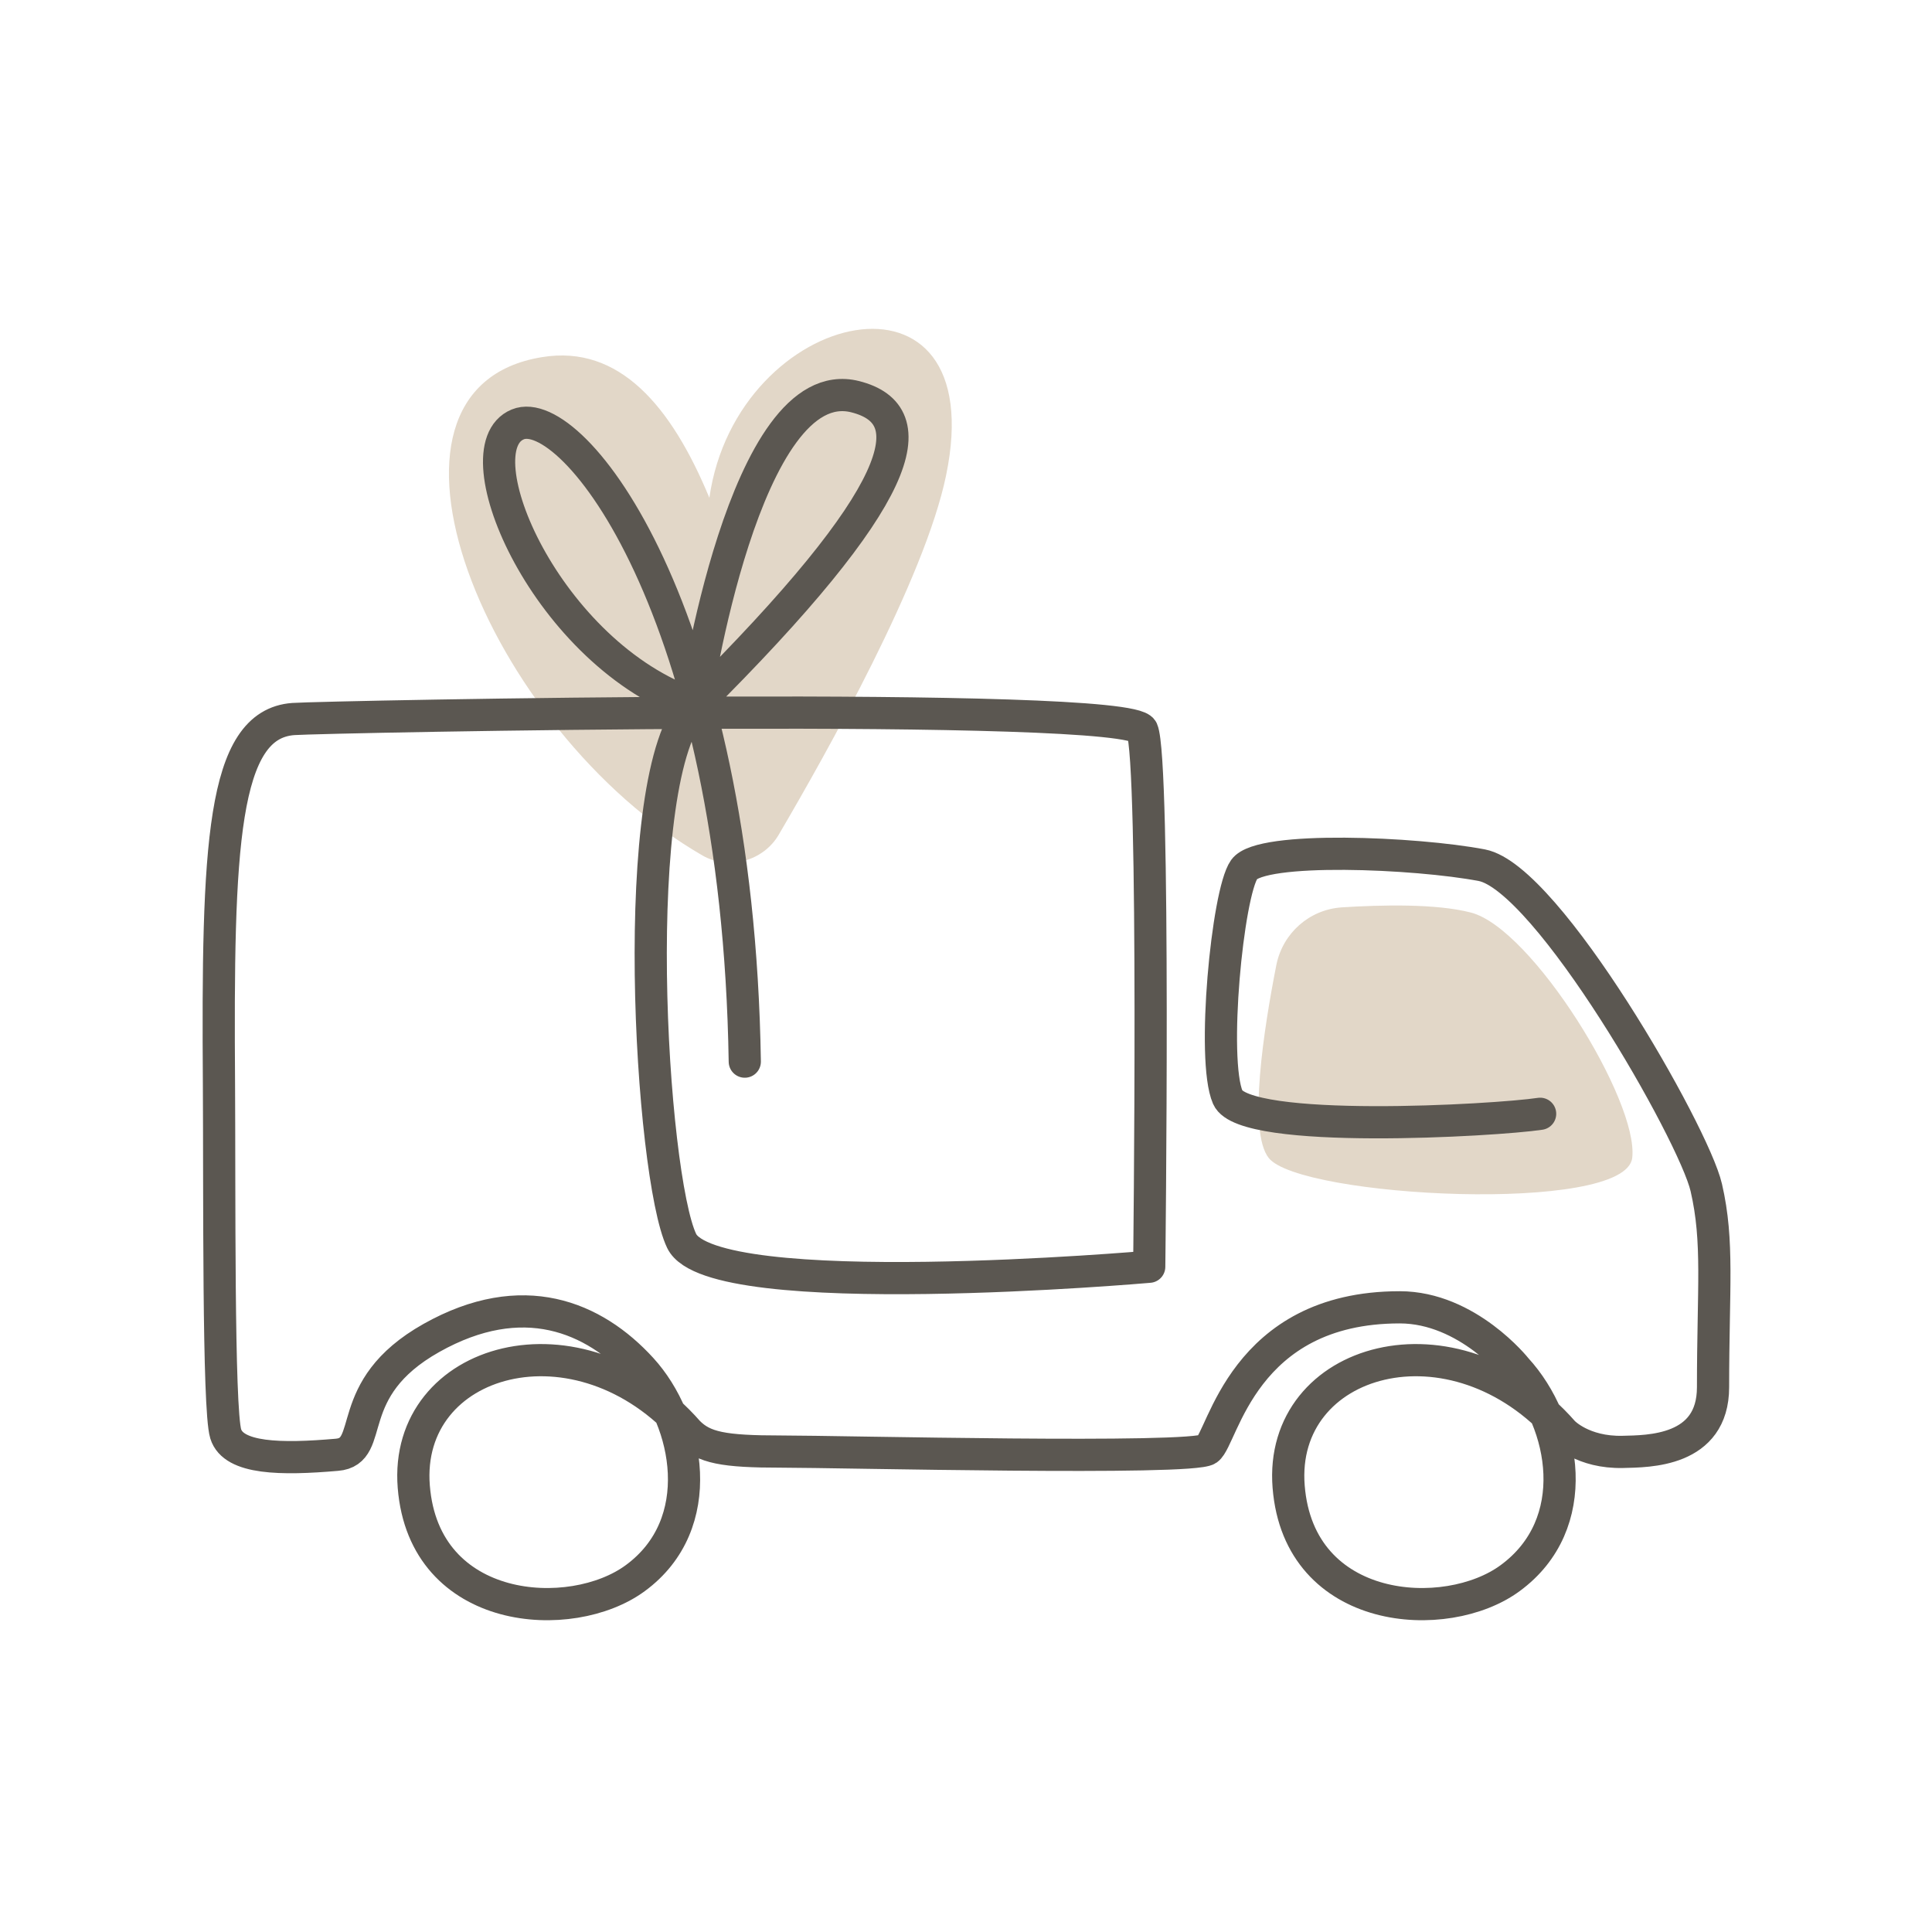
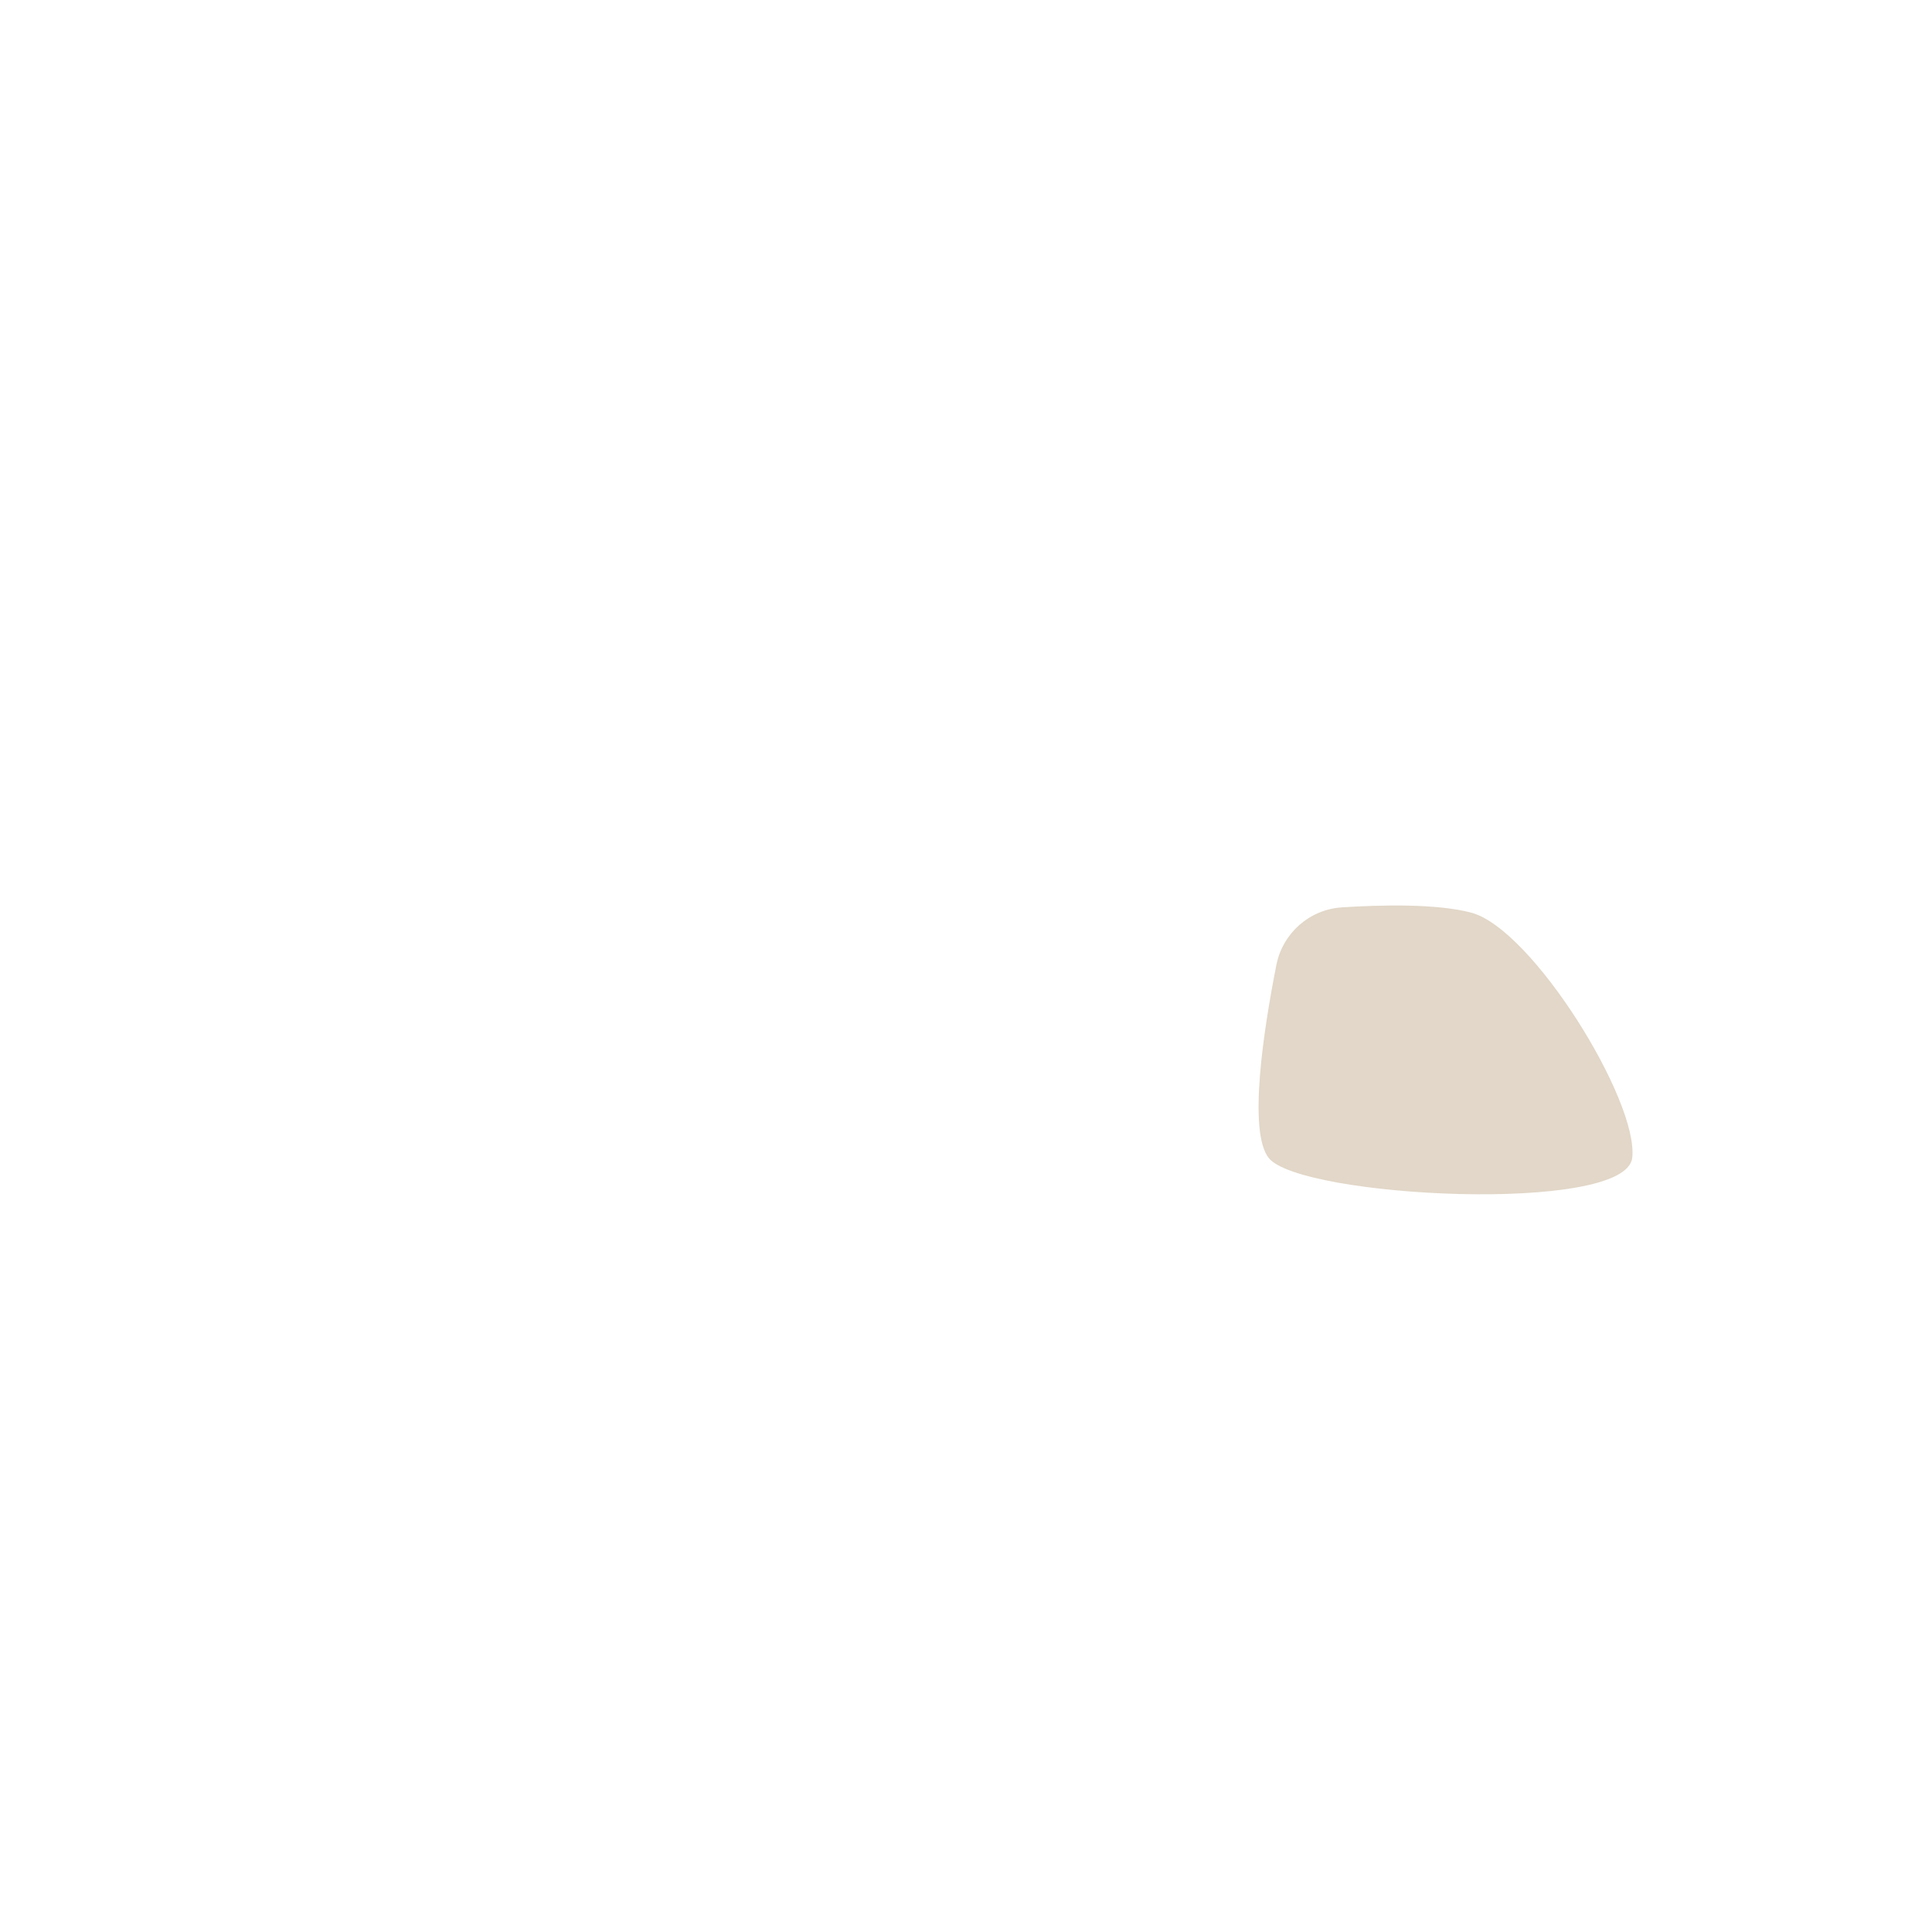
<svg xmlns="http://www.w3.org/2000/svg" id="Calque_1" data-name="Calque 1" viewBox="0 0 60 60">
  <defs>
    <style>.cls-1{fill:#e2d7c8}.cls-2{fill:none;stroke:#5b5751;stroke-linecap:round;stroke-linejoin:round}</style>
  </defs>
  <path d="M41.66 28.18c-1 .07-1.82.8-2.02 1.78-.39 1.98-.89 5.17-.24 6 .96 1.23 11.08 1.76 11.29 0s-3.11-7.13-5.01-7.62c-1.08-.28-2.77-.24-4.03-.16Z" class="cls-1" />
  <g>
-     <path d="M29.38 14.77c1.46-7.01-6.5-5.26-7.35.69-1.18-2.85-2.8-4.76-5.19-4.37-6.06.97-1.75 11.6 4.98 15.48.82.47 1.89.16 2.36-.64 1.49-2.54 4.54-7.96 5.2-11.16Z" class="cls-1" />
-     <path d="M23.13 32.97c-.22-14.05-5.36-20.49-7.05-19.79-1.85.76.92 7.17 5.5 8.72 0 0 1.53-10.45 4.98-9.58 2.21.56 1.61 3.03-4.98 9.58-2.14 2.13-1.37 14.64-.41 16.64.96 1.99 14.52.8 14.52.8s.19-15.76-.22-16.67-25.39-.41-26.36-.34c-2.22.16-2.36 3.98-2.31 11.35.02 3.14-.03 10.07.21 10.85s1.72.8 3.45.65c1.25-.1.11-2.04 2.94-3.63s5.04-.66 6.52.96 2.1 4.82-.19 6.5c-1.98 1.46-6.56 1.18-6.88-2.84-.32-4.02 5.13-5.57 8.53-1.69.48.48 1.08.6 2.88.6s12.76.27 13.24-.07 1.08-4.41 5.97-4.41c2.11 0 3.62 1.91 3.62 1.91 1.54 1.68 2.1 4.82-.19 6.5-1.98 1.46-6.56 1.18-6.88-2.84-.32-4.02 5.13-5.57 8.53-1.69 0 0 .6.64 1.85.61.78-.02 2.8 0 2.8-2.01 0-3.09.18-4.51-.21-6.2s-4.93-9.62-6.97-10.01-6.86-.6-7.38.13-1.02 5.91-.51 7.08 8.31.72 9.7.51" class="cls-2" />
-   </g>
+     </g>
</svg>